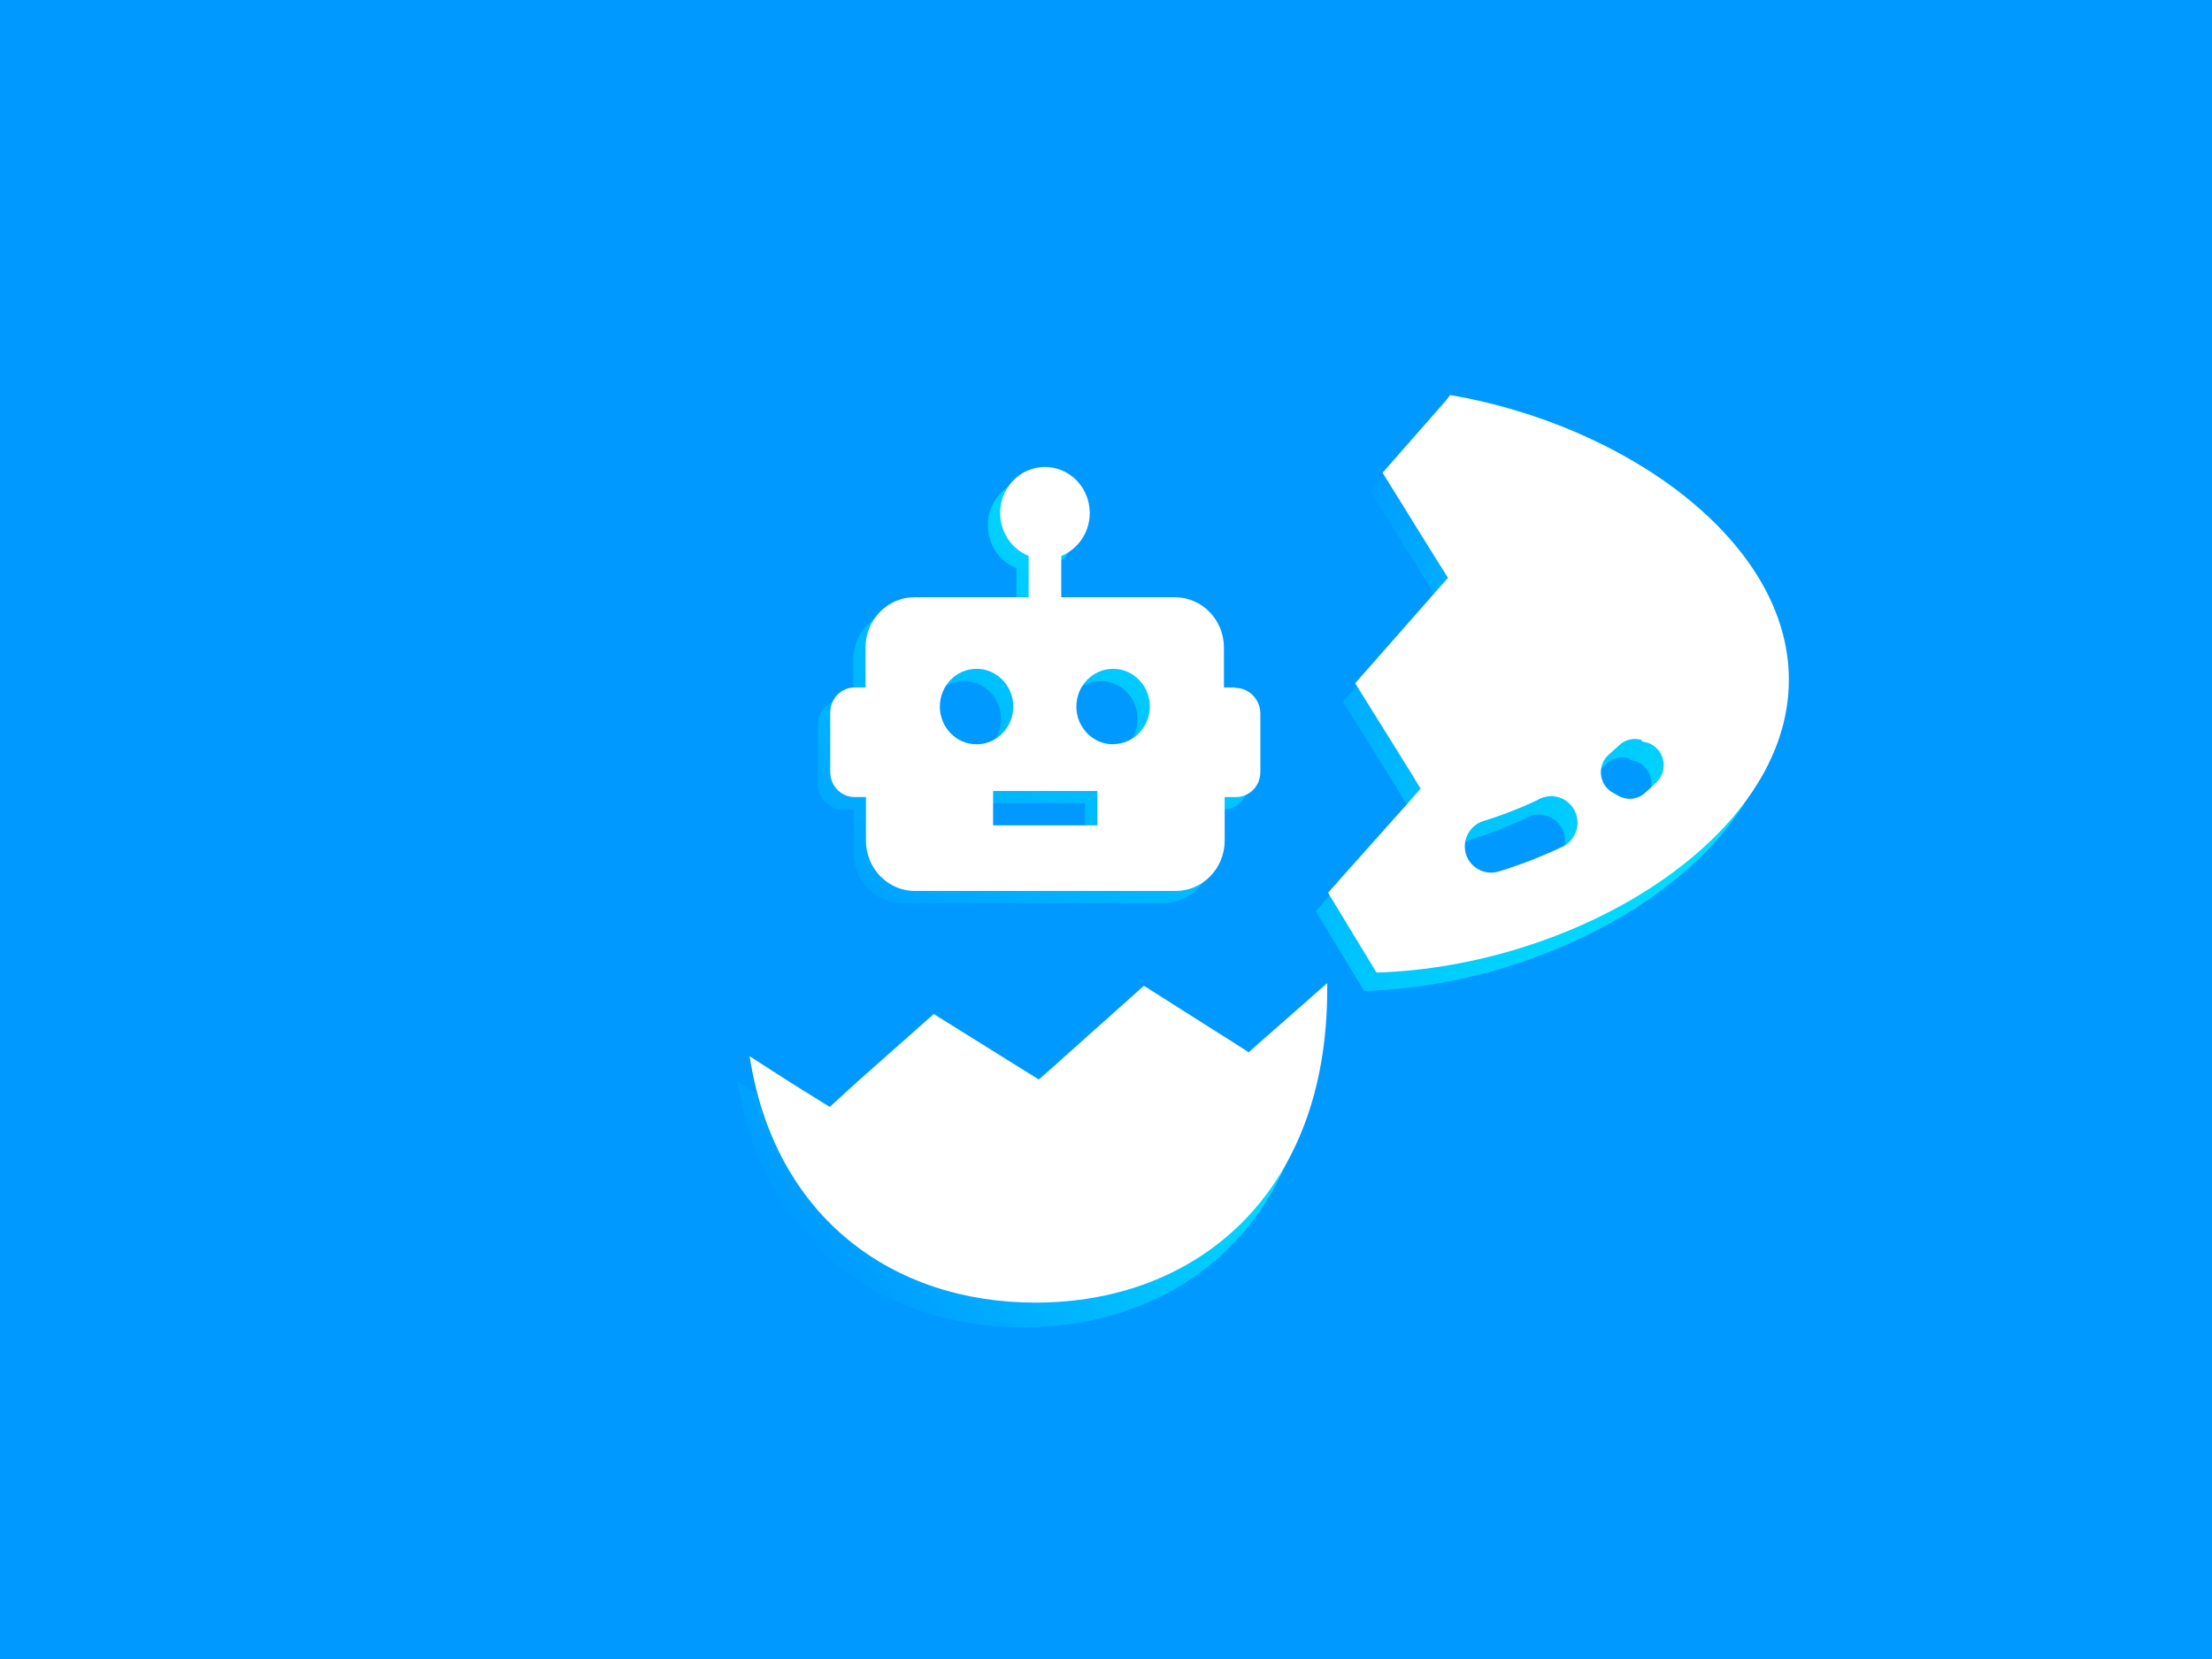
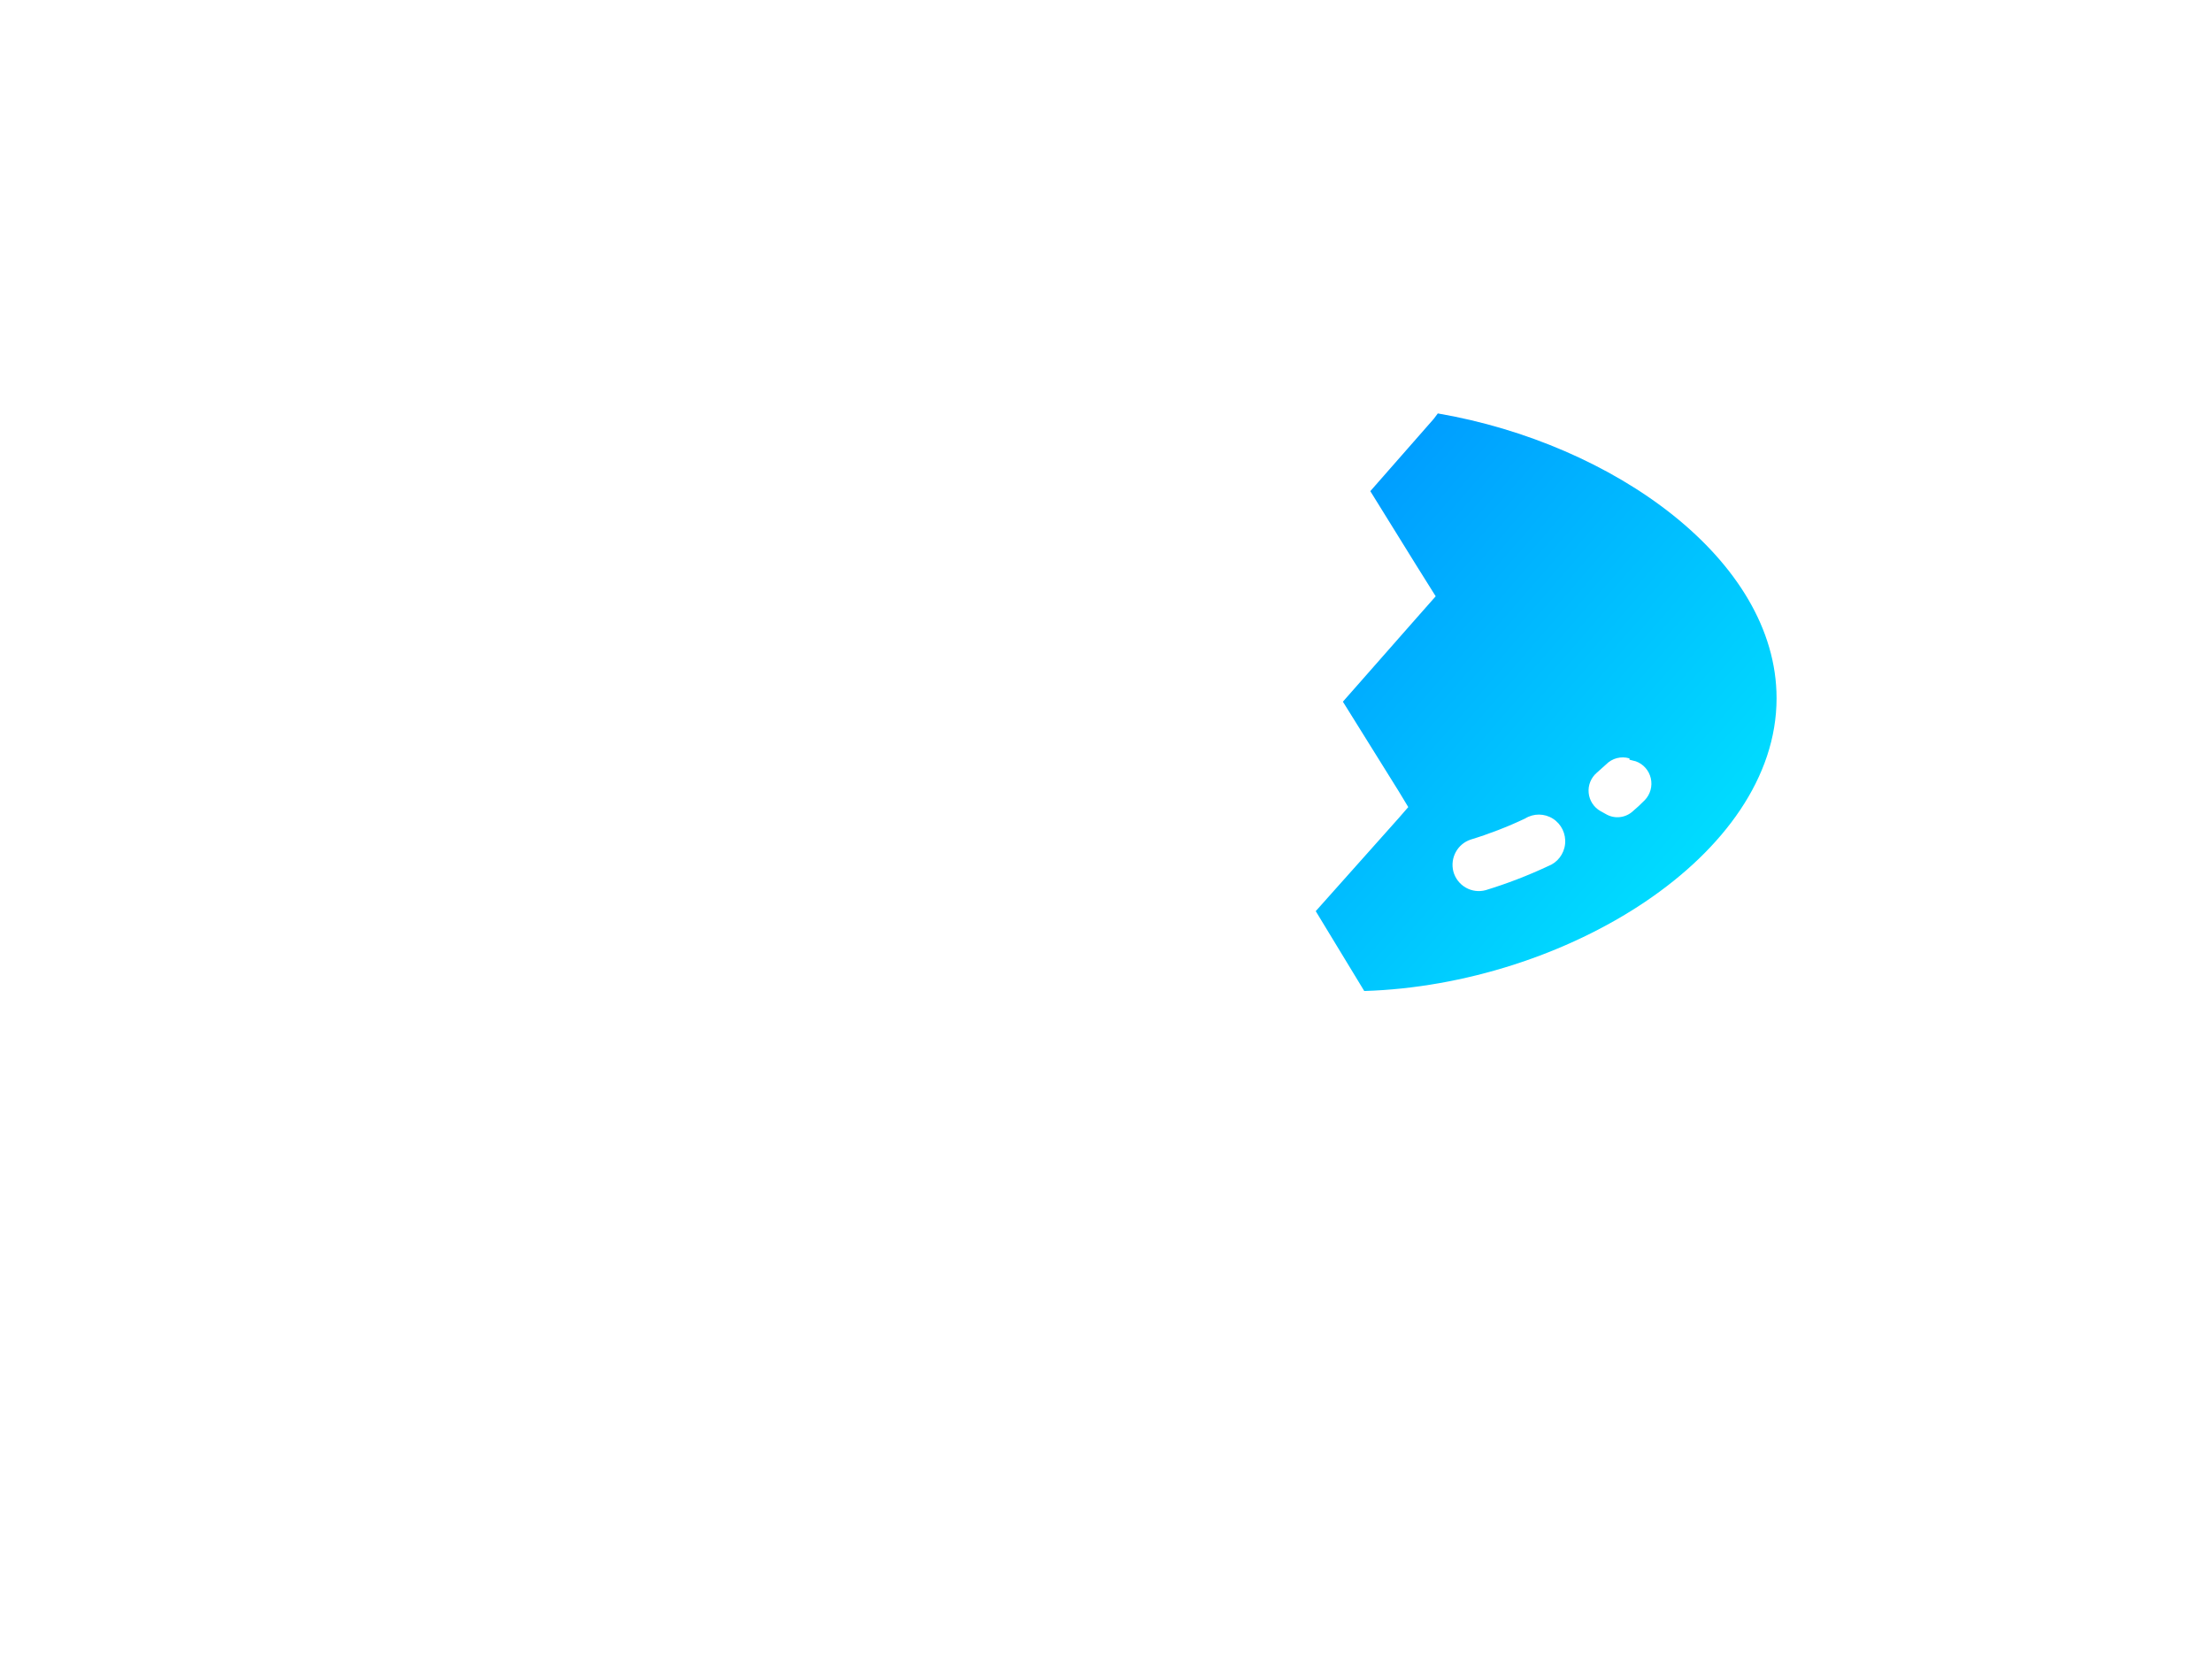
<svg xmlns="http://www.w3.org/2000/svg" width="360px" height="270px" viewBox="0 0 360 270" version="1.1">
  <title>bot create</title>
  <desc>Created with Sketch.</desc>
  <defs>
    <linearGradient x1="169.074%" y1="-101.119%" x2="8.846%" y2="122.037%" id="linearGradient-1">
      <stop stop-color="#00FFFF" offset="27%" />
      <stop stop-color="#0098FF" offset="100%" />
    </linearGradient>
    <linearGradient x1="169.074%" y1="2.404%" x2="8.846%" y2="72.688%" id="linearGradient-2">
      <stop stop-color="#00FFFF" offset="27%" />
      <stop stop-color="#0098FF" offset="100%" />
    </linearGradient>
    <linearGradient x1="169.074%" y1="-49.011%" x2="8.846%" y2="97.198%" id="linearGradient-3">
      <stop stop-color="#00FFFF" offset="27%" />
      <stop stop-color="#0098FF" offset="100%" />
    </linearGradient>
  </defs>
  <g id="bot-create" stroke="none" stroke-width="1" fill="none" fill-rule="evenodd">
-     <rect fill="#0099FF" x="0" y="0" width="360" height="270" />
    <g id="Group" transform="translate(133, 76)" fill-rule="nonzero">
      <g id="Shape-10-Copy" transform="translate(0.123, 2)" fill="url(#linearGradient-1)">
-         <path d="M65.9,35.883 L64.071,35.883 L64.071,29.373 C64.058,24.862 60.499,21.211 56.11,21.204 L37.594,21.204 L37.594,14.472 C40.86,13.161 42.755,9.647 42.106,6.106 C41.457,2.565 38.447,0 34.94,0 C31.434,0 28.424,2.565 27.775,6.106 C27.125,9.647 29.021,13.161 32.287,14.472 L32.287,21.204 L13.687,21.204 C9.302,21.217 5.751,24.867 5.738,29.373 L5.738,35.883 L3.969,35.883 C2.913,35.88 1.9,36.31 1.155,37.078 C0.409,37.846 -0.006,38.889 7.0817259e-05,39.973 L7.0817259e-05,49.641 C-0.003,50.723 0.414,51.763 1.159,52.528 C1.904,53.294 2.915,53.722 3.969,53.719 L5.81,53.719 L5.81,60.831 C5.823,65.342 9.381,68.993 13.771,69 L56.241,69 C60.626,68.987 64.177,65.337 64.191,60.831 L64.191,53.719 L66.031,53.719 C67.085,53.722 68.096,53.294 68.841,52.528 C69.586,51.763 70.003,50.723 70,49.641 L70,40.035 C69.924,37.78 68.143,35.982 65.948,35.944 L65.9,35.883 Z M17.835,38.991 C17.835,35.599 20.511,32.849 23.812,32.849 C27.112,32.849 29.788,35.599 29.788,38.991 C29.788,42.383 27.112,45.133 23.812,45.133 C20.511,45.133 17.835,42.383 17.835,38.991 Z M46.033,45.133 C42.732,45.133 40.056,42.383 40.056,38.991 C40.056,35.599 42.732,32.849 46.033,32.849 C49.334,32.849 52.01,35.599 52.01,38.991 C51.997,42.373 49.325,45.108 46.033,45.108 L46.033,45.133 Z M43.475,58.325 L26.501,58.325 L26.501,52.724 L43.475,52.724 L43.475,58.325 Z" id="Shape" />
-       </g>
+         </g>
      <g id="Shape-10-Copy" transform="translate(2.123, 0)" fill="#FFFFFF">
        <path d="M65.9,35.883 L64.071,35.883 L64.071,29.373 C64.058,24.862 60.499,21.211 56.11,21.204 L37.594,21.204 L37.594,14.472 C40.86,13.161 42.755,9.647 42.106,6.106 C41.457,2.565 38.447,0 34.94,0 C31.434,0 28.424,2.565 27.775,6.106 C27.125,9.647 29.021,13.161 32.287,14.472 L32.287,21.204 L13.687,21.204 C9.302,21.217 5.751,24.867 5.738,29.373 L5.738,35.883 L3.969,35.883 C2.913,35.88 1.9,36.31 1.155,37.078 C0.409,37.846 -0.006,38.889 7.0817259e-05,39.973 L7.0817259e-05,49.641 C-0.003,50.723 0.414,51.763 1.159,52.528 C1.904,53.294 2.915,53.722 3.969,53.719 L5.81,53.719 L5.81,60.831 C5.823,65.342 9.381,68.993 13.771,69 L56.241,69 C60.626,68.987 64.177,65.337 64.191,60.831 L64.191,53.719 L66.031,53.719 C67.085,53.722 68.096,53.294 68.841,52.528 C69.586,51.763 70.003,50.723 70,49.641 L70,40.035 C69.924,37.78 68.143,35.982 65.948,35.944 L65.9,35.883 Z M17.835,38.991 C17.835,35.599 20.511,32.849 23.812,32.849 C27.112,32.849 29.788,35.599 29.788,38.991 C29.788,42.383 27.112,45.133 23.812,45.133 C20.511,45.133 17.835,42.383 17.835,38.991 Z M46.033,45.133 C42.732,45.133 40.056,42.383 40.056,38.991 C40.056,35.599 42.732,32.849 46.033,32.849 C49.334,32.849 52.01,35.599 52.01,38.991 C51.997,42.373 49.325,45.108 46.033,45.108 L46.033,45.133 Z M43.475,58.325 L26.501,58.325 L26.501,52.724 L43.475,52.724 L43.475,58.325 Z" id="Shape" />
      </g>
    </g>
-     <path d="M202.126,174.443 L201.219,175.26 L199.967,174.443 L184.164,164.43 L169.742,177.322 L167.065,179.686 L163.265,177.322 L149.966,169.028 L137.358,180.202 L133.04,184.155 L126.693,180.202 L120,175.904 C124.059,202.162 143.316,216 166.503,216 C192.756,216 214,198.337 214,165.074 C214,164.731 214,164.344 214,164 L202.126,174.443 Z" id="Path" fill="url(#linearGradient-2)" fill-rule="nonzero" />
-     <path d="M204.126,170.443 L203.219,171.26 L201.967,170.443 L186.164,160.43 L171.742,173.322 L169.065,175.686 L165.265,173.322 L151.966,165.028 L139.358,176.202 L135.04,180.155 L128.693,176.202 L122,171.904 C126.059,198.162 145.316,212 168.503,212 C194.756,212 216,194.337 216,161.074 C216,160.731 216,160.344 216,160 L204.126,170.443 Z" id="Path" fill="#FFFFFF" fill-rule="nonzero" />
    <path d="M205.5,132.563 L217.283,142.903 L229.325,135.437 L234.393,132.262 L237.989,135.437 L251.547,147.365 L266.145,138.269 L268.701,136.725 L270.477,138.269 L285.638,151.785 L298.634,143.89 C297.637,111.324 276.715,76.785 250.984,76.785 C228.415,76.785 209.529,103.387 204.634,131.919 L205.5,132.563 Z M278.318,113.984 C279.855,117.265 281.158,120.649 282.216,124.11 C282.522,125.208 282.374,126.382 281.805,127.372 C281.236,128.362 280.293,129.087 279.184,129.388 L279.184,129.388 C276.968,129.951 274.692,128.711 273.986,126.556 C273.063,123.531 271.919,120.577 270.564,117.717 C269.699,116.325 269.709,114.567 270.588,113.184 C271.467,111.801 273.063,111.032 274.704,111.202 C276.345,111.372 277.746,112.451 278.318,113.984 L278.318,113.984 Z M260.99,100.726 L261.25,99.697 C261.69,98.47 262.73,97.549 264.01,97.253 C265.29,96.958 266.634,97.329 267.575,98.238 C268.225,98.881 268.874,99.568 269.481,100.297 C270.501,101.511 270.64,103.229 269.827,104.588 L269.351,105.446 C268.742,106.528 267.635,107.245 266.391,107.364 C265.146,107.484 263.921,106.992 263.113,106.047 L261.77,104.545 C260.749,103.554 260.365,102.084 260.774,100.726 L260.99,100.726 Z" id="Shape" fill="url(#linearGradient-3)" fill-rule="nonzero" transform="translate(251.634, 114.285) rotate(-270) translate(-251.634, -114.285) " />
-     <path d="M207.5,129.563 L219.283,139.903 L231.325,132.437 L236.393,129.262 L239.989,132.437 L253.547,144.365 L268.145,135.269 L270.701,133.725 L272.477,135.269 L287.638,148.785 L300.634,140.89 C299.637,108.324 278.715,73.785 252.984,73.785 C230.415,73.785 211.529,100.387 206.634,128.919 L207.5,129.563 Z M280.318,110.984 C281.855,114.265 283.158,117.649 284.216,121.11 C284.522,122.208 284.374,123.382 283.805,124.372 C283.236,125.362 282.293,126.087 281.184,126.388 L281.184,126.388 C278.968,126.951 276.692,125.711 275.986,123.556 C275.063,120.531 273.919,117.577 272.564,114.717 C271.699,113.325 271.709,111.567 272.588,110.184 C273.467,108.801 275.063,108.032 276.704,108.202 C278.345,108.372 279.746,109.451 280.318,110.984 L280.318,110.984 Z M262.99,97.726 L263.25,96.697 C263.69,95.47 264.73,94.549 266.01,94.253 C267.29,93.958 268.634,94.329 269.575,95.238 C270.225,95.881 270.874,96.568 271.481,97.297 C272.501,98.511 272.64,100.229 271.827,101.588 L271.351,102.446 C270.742,103.528 269.635,104.245 268.391,104.364 C267.146,104.484 265.921,103.992 265.113,103.047 L263.77,101.545 C262.749,100.554 262.365,99.084 262.774,97.726 L262.99,97.726 Z" id="Shape" fill="#FFFFFF" fill-rule="nonzero" transform="translate(253.634, 111.285) rotate(-270) translate(-253.634, -111.285) " />
  </g>
</svg>